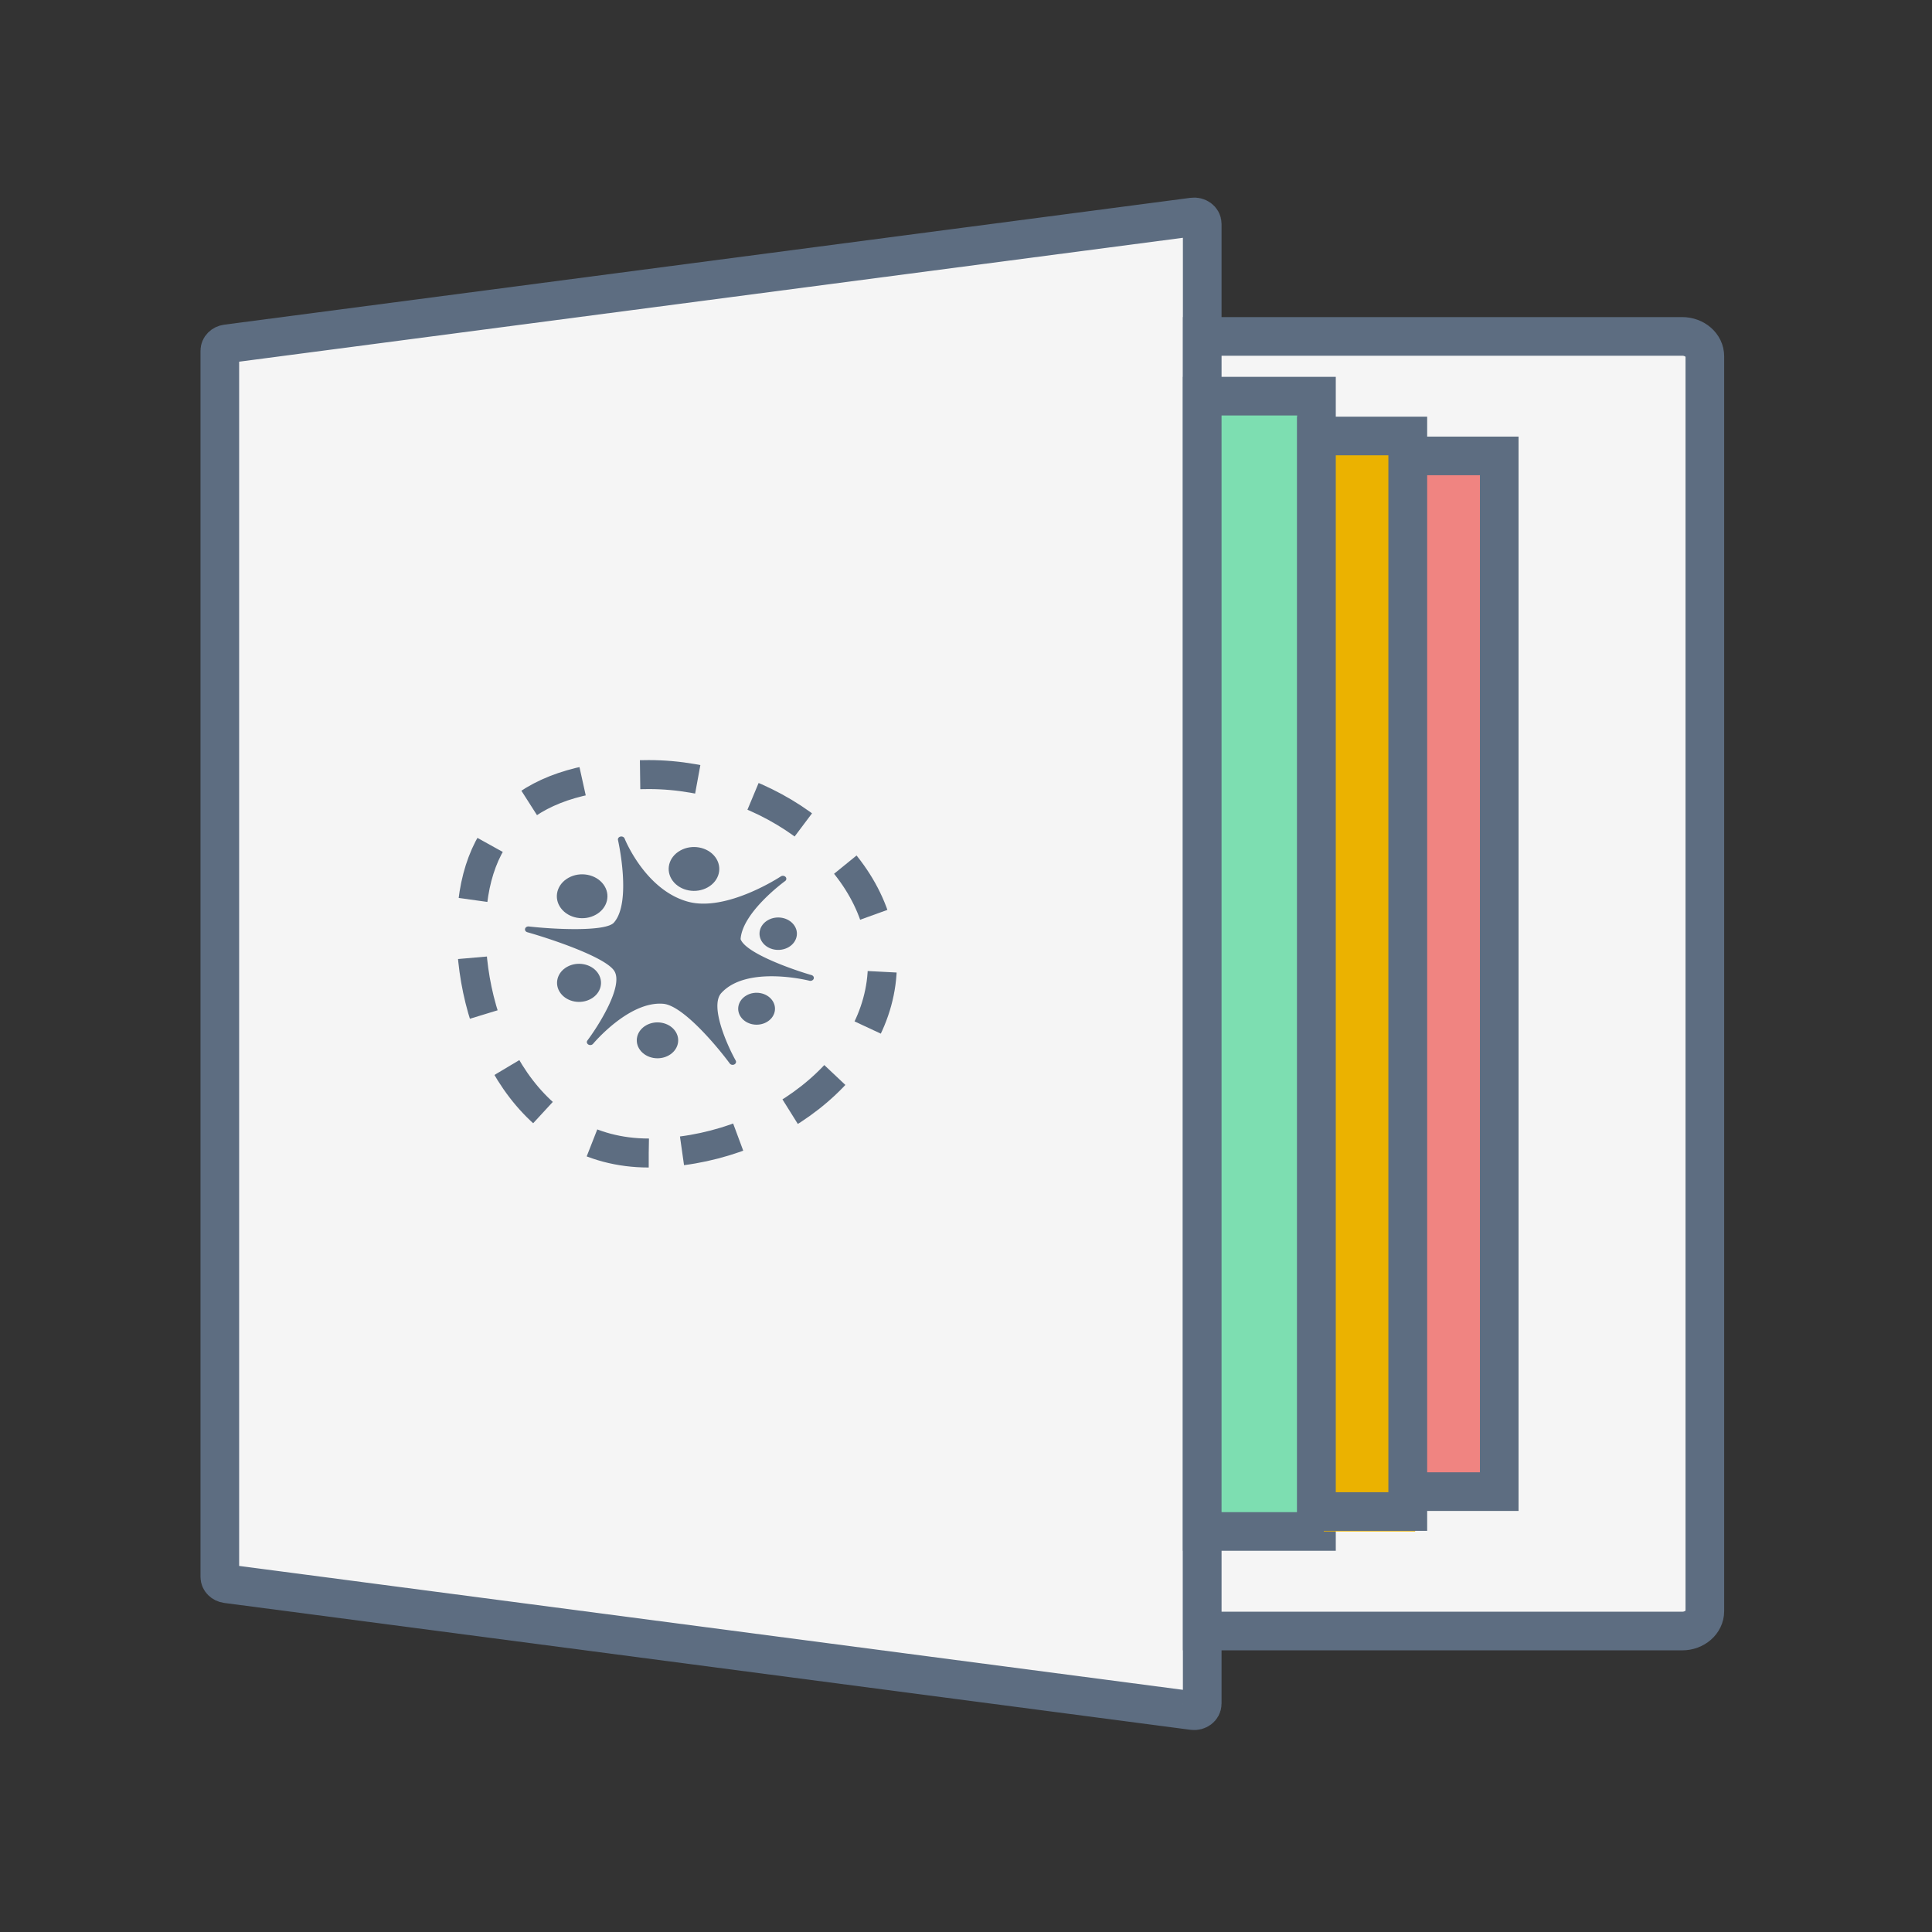
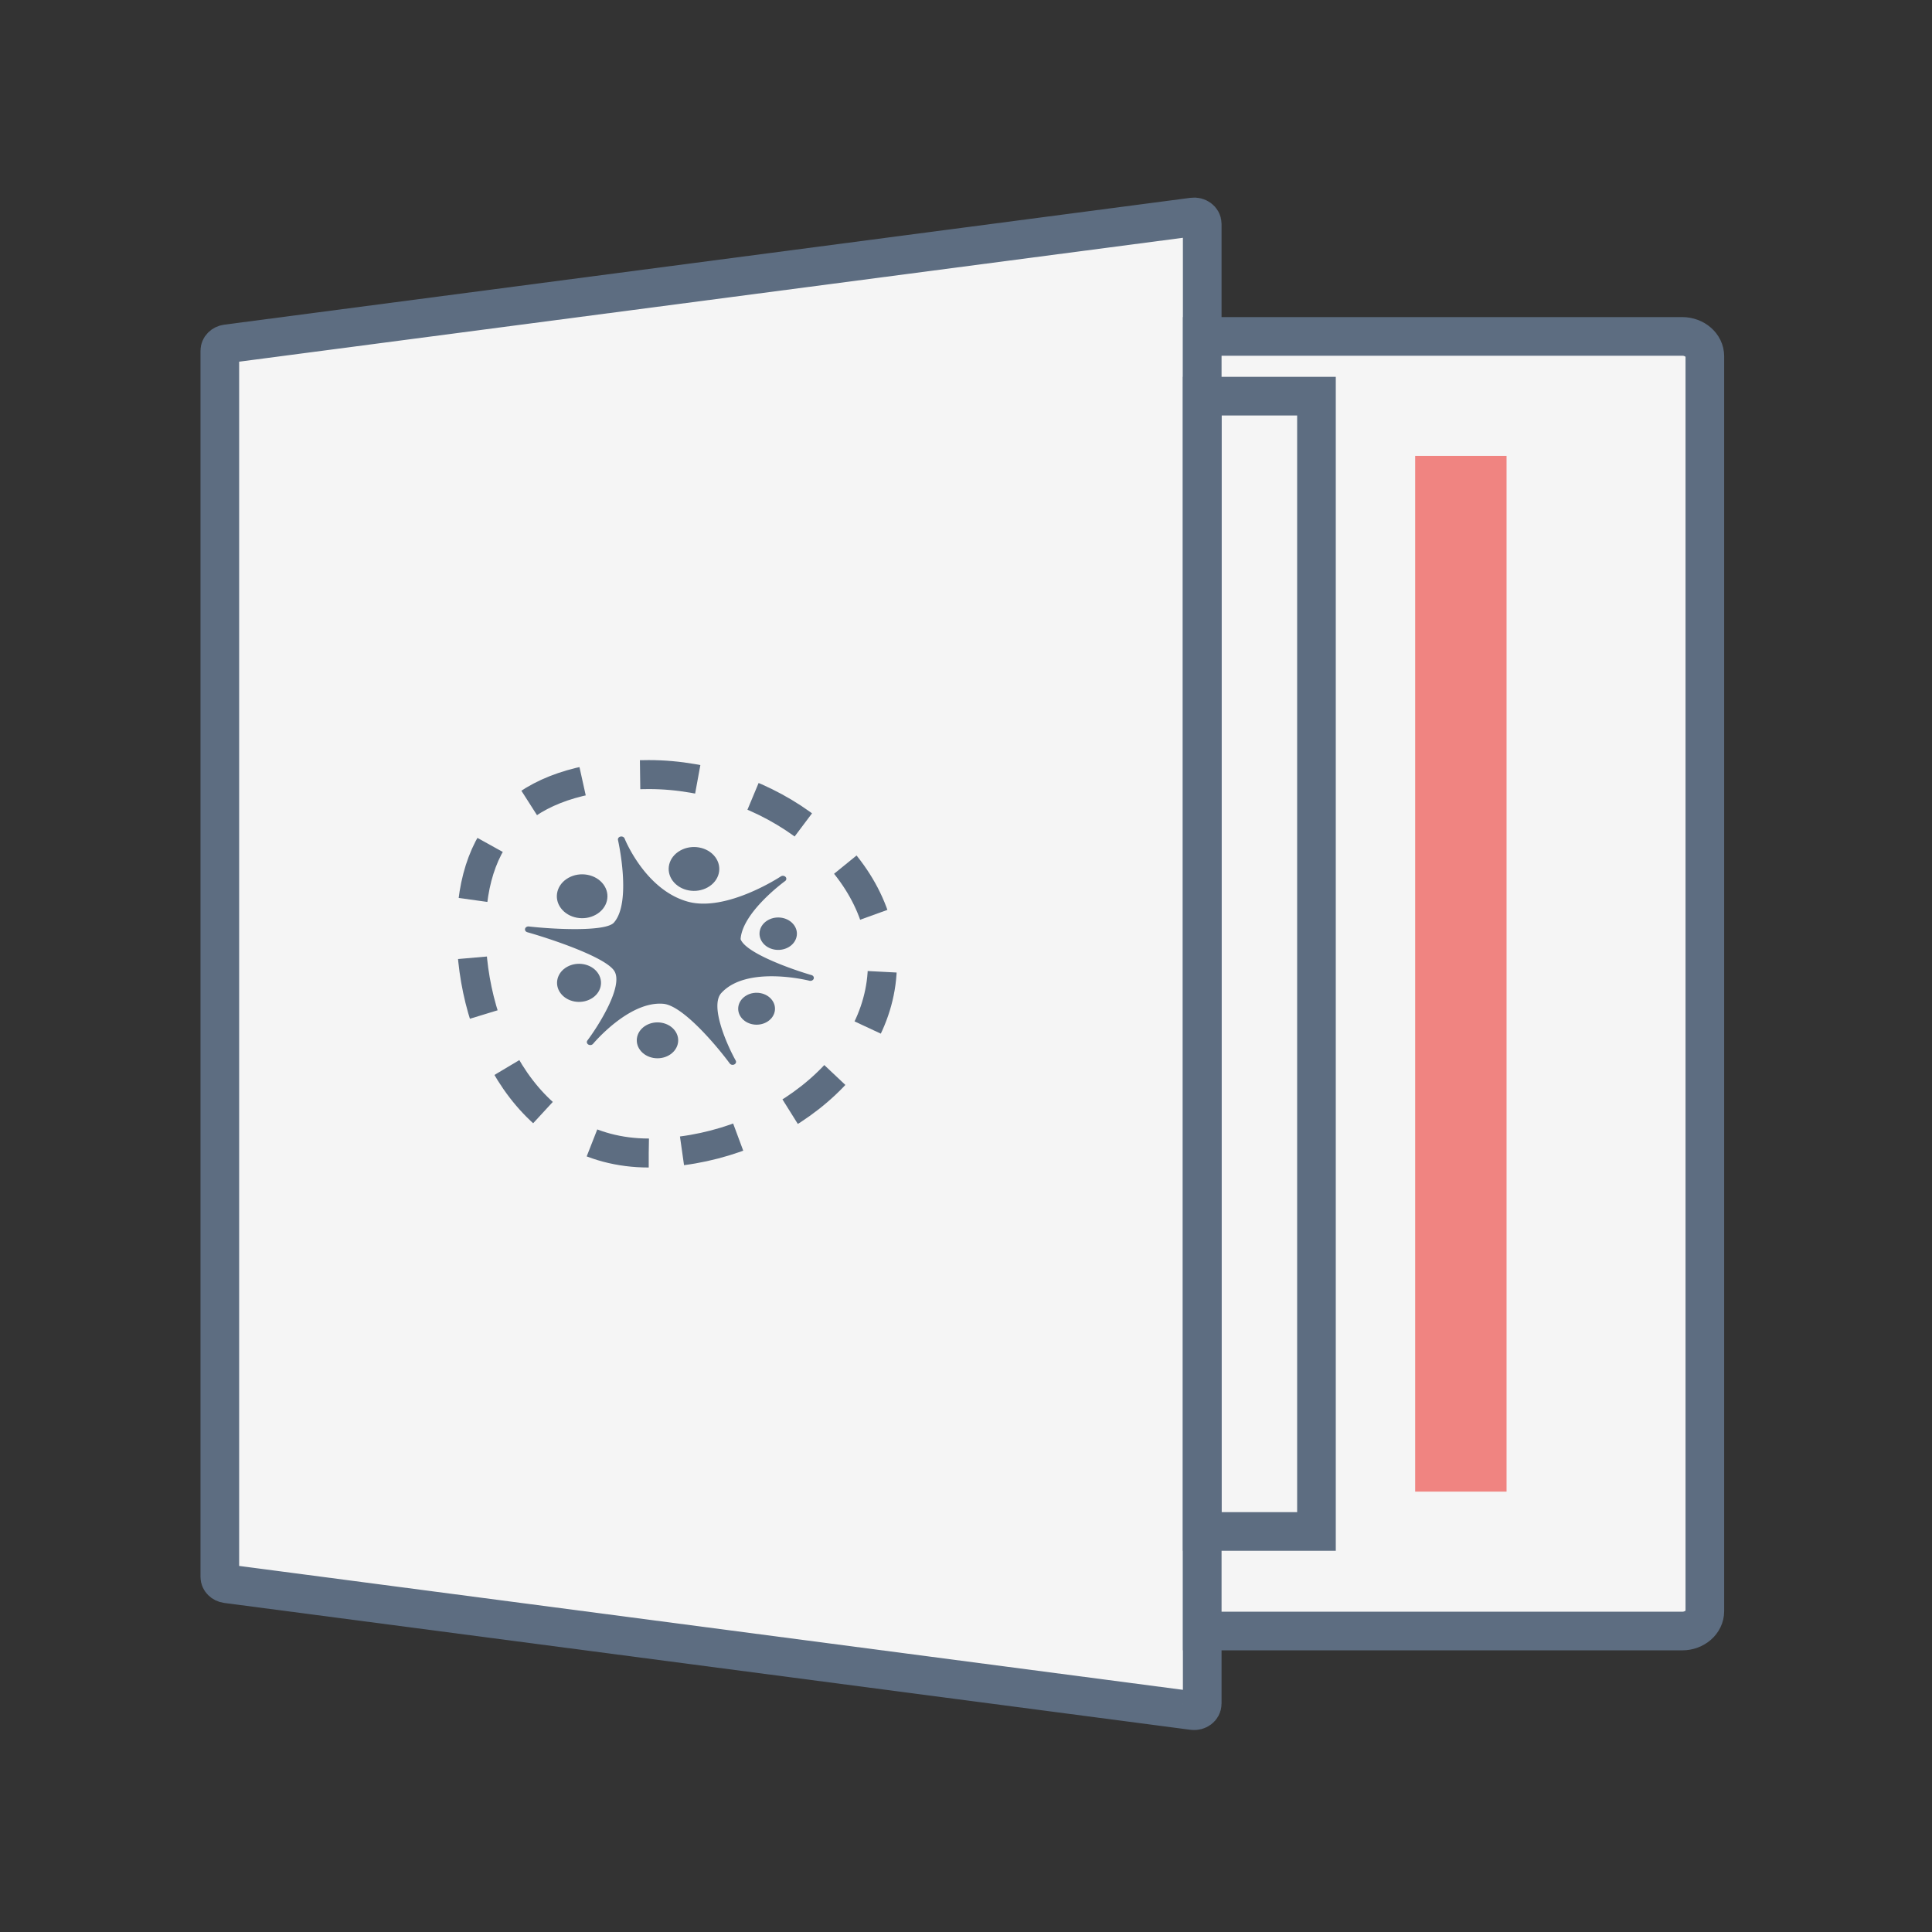
<svg xmlns="http://www.w3.org/2000/svg" width="100" height="100" viewBox="0 0 100 100">
  <rect x="0" y="0" width="100" height="100" fill="#333333" stroke="none" />
  <title>design-categories-magazine-design</title>
  <g fill="none" fill-rule="evenodd">
    <path d="M11.378 81.618V18.155c0-.179.151-.331.355-.358l50.014-6.566c.252-.033.48.136.48.358v76.595c0 .222-.228.392-.48.358l-50.014-6.566c-.204-.027-.355-.179-.355-.358z" fill="#F5F5F5" />
    <path d="M11.378 81.618V18.155c0-.179.151-.331.355-.358l50.014-6.566c.252-.033.48.136.48.358v76.595c0 .222-.228.392-.48.358l-50.014-6.566c-.204-.027-.355-.179-.355-.358z" stroke="#5D6D81" stroke-width="2" />
    <path d="M88.243 36.932V18.44c0-.568-.526-1.028-1.175-1.028h-24.84v67.01h24.84c.649 0 1.175-.46 1.175-1.029v-46.46z" fill="#F5F5F5" />
    <path d="M88.243 36.932V18.44c0-.568-.526-1.028-1.175-1.028h-24.84v67.01h24.84c.649 0 1.175-.46 1.175-1.029v-46.46z" stroke="#5D6D81" stroke-width="2" />
-     <path fill="#7DDEB1" d="M62.227 79.268h5.913V20.505h-5.913z" />
    <path stroke="#5D6D81" stroke-width="2" d="M62.227 79.268h5.913V20.505h-5.913z" />
-     <path fill="#EBB200" d="M68.518 79.268h4.73V22.567h-4.73z" />
-     <path stroke="#5D6D81" stroke-width="2" d="M68.14 78.237h4.73v-55.67h-4.73z" />
    <path fill="#F08481" d="M73.249 77.206h4.73V23.598h-4.73z" />
-     <path stroke="#5D6D81" stroke-width="2" d="M72.87 77.206h4.73V23.598h-4.73z" />
    <path d="M33.578 59.68c-6.145 0-9.192-6.11-9.192-11.518 0-5.41 3.047-8.07 9.192-8.07s12.094 4.386 12.094 9.795-5.95 9.793-12.094 9.793z" stroke="#5D6D81" stroke-width="1.5" stroke-dasharray="3" />
    <g fill="#5D6D81">
      <path d="M27.178 48.072c.02-.077.106-.128.195-.118 1.484.166 3.99.26 4.4-.198.941-1.052.221-4.244.214-4.276-.019-.08.037-.158.128-.179.09-.02.184.023.214.1.01.026 1.06 2.65 3.264 3.266 1.994.558 4.794-1.285 4.822-1.304a.197.197 0 0 1 .246.026c.06.066.05.161-.025.215-.022.016-2.209 1.606-2.303 3.006.268.734 2.733 1.59 3.67 1.86.092.026.142.111.113.191-.03.08-.127.125-.22.102-.032-.009-3.234-.815-4.56.635-.618.677.327 2.754.744 3.496.041.074.009.162-.073.202a.198.198 0 0 1-.086.02.186.186 0 0 1-.15-.072c-.608-.829-2.41-3-3.44-3.088-1.772-.153-3.615 2.05-3.634 2.072a.195.195 0 0 1-.244.037c-.08-.047-.101-.14-.049-.21.555-.738 1.885-2.823 1.392-3.598-.47-.738-3.408-1.697-4.5-2.005-.087-.024-.139-.102-.118-.18" />
      <path d="M29.419 45.438c-.607.342-.78 1.045-.385 1.571.393.526 1.205.676 1.81.334.608-.342.78-1.045.386-1.57-.393-.527-1.205-.677-1.811-.335m10.334 2.186c-.449.252-.576.772-.284 1.16.29.39.889.5 1.338.248.448-.253.576-.773.284-1.16-.291-.39-.89-.5-1.338-.248m-1.111 3.896c-.44.247-.567.759-.28 1.142.287.383.876.491 1.318.243.442-.249.566-.76.28-1.142-.287-.384-.876-.492-1.318-.244m-5.194 1.549c-.497.28-.638.856-.315 1.286.322.43.985.553 1.482.273.496-.28.638-.855.315-1.285-.322-.43-.985-.553-1.482-.274m-4.097-3.023c-.527.296-.677.907-.335 1.364.342.457 1.046.588 1.574.29.528-.295.677-.906.335-1.364-.342-.457-1.047-.586-1.574-.29m5.857-6.02c-.608.341-.78 1.044-.386 1.57s1.205.676 1.811.334c.608-.341.78-1.044.386-1.57s-1.205-.676-1.811-.334" />
    </g>
  </g>
</svg>